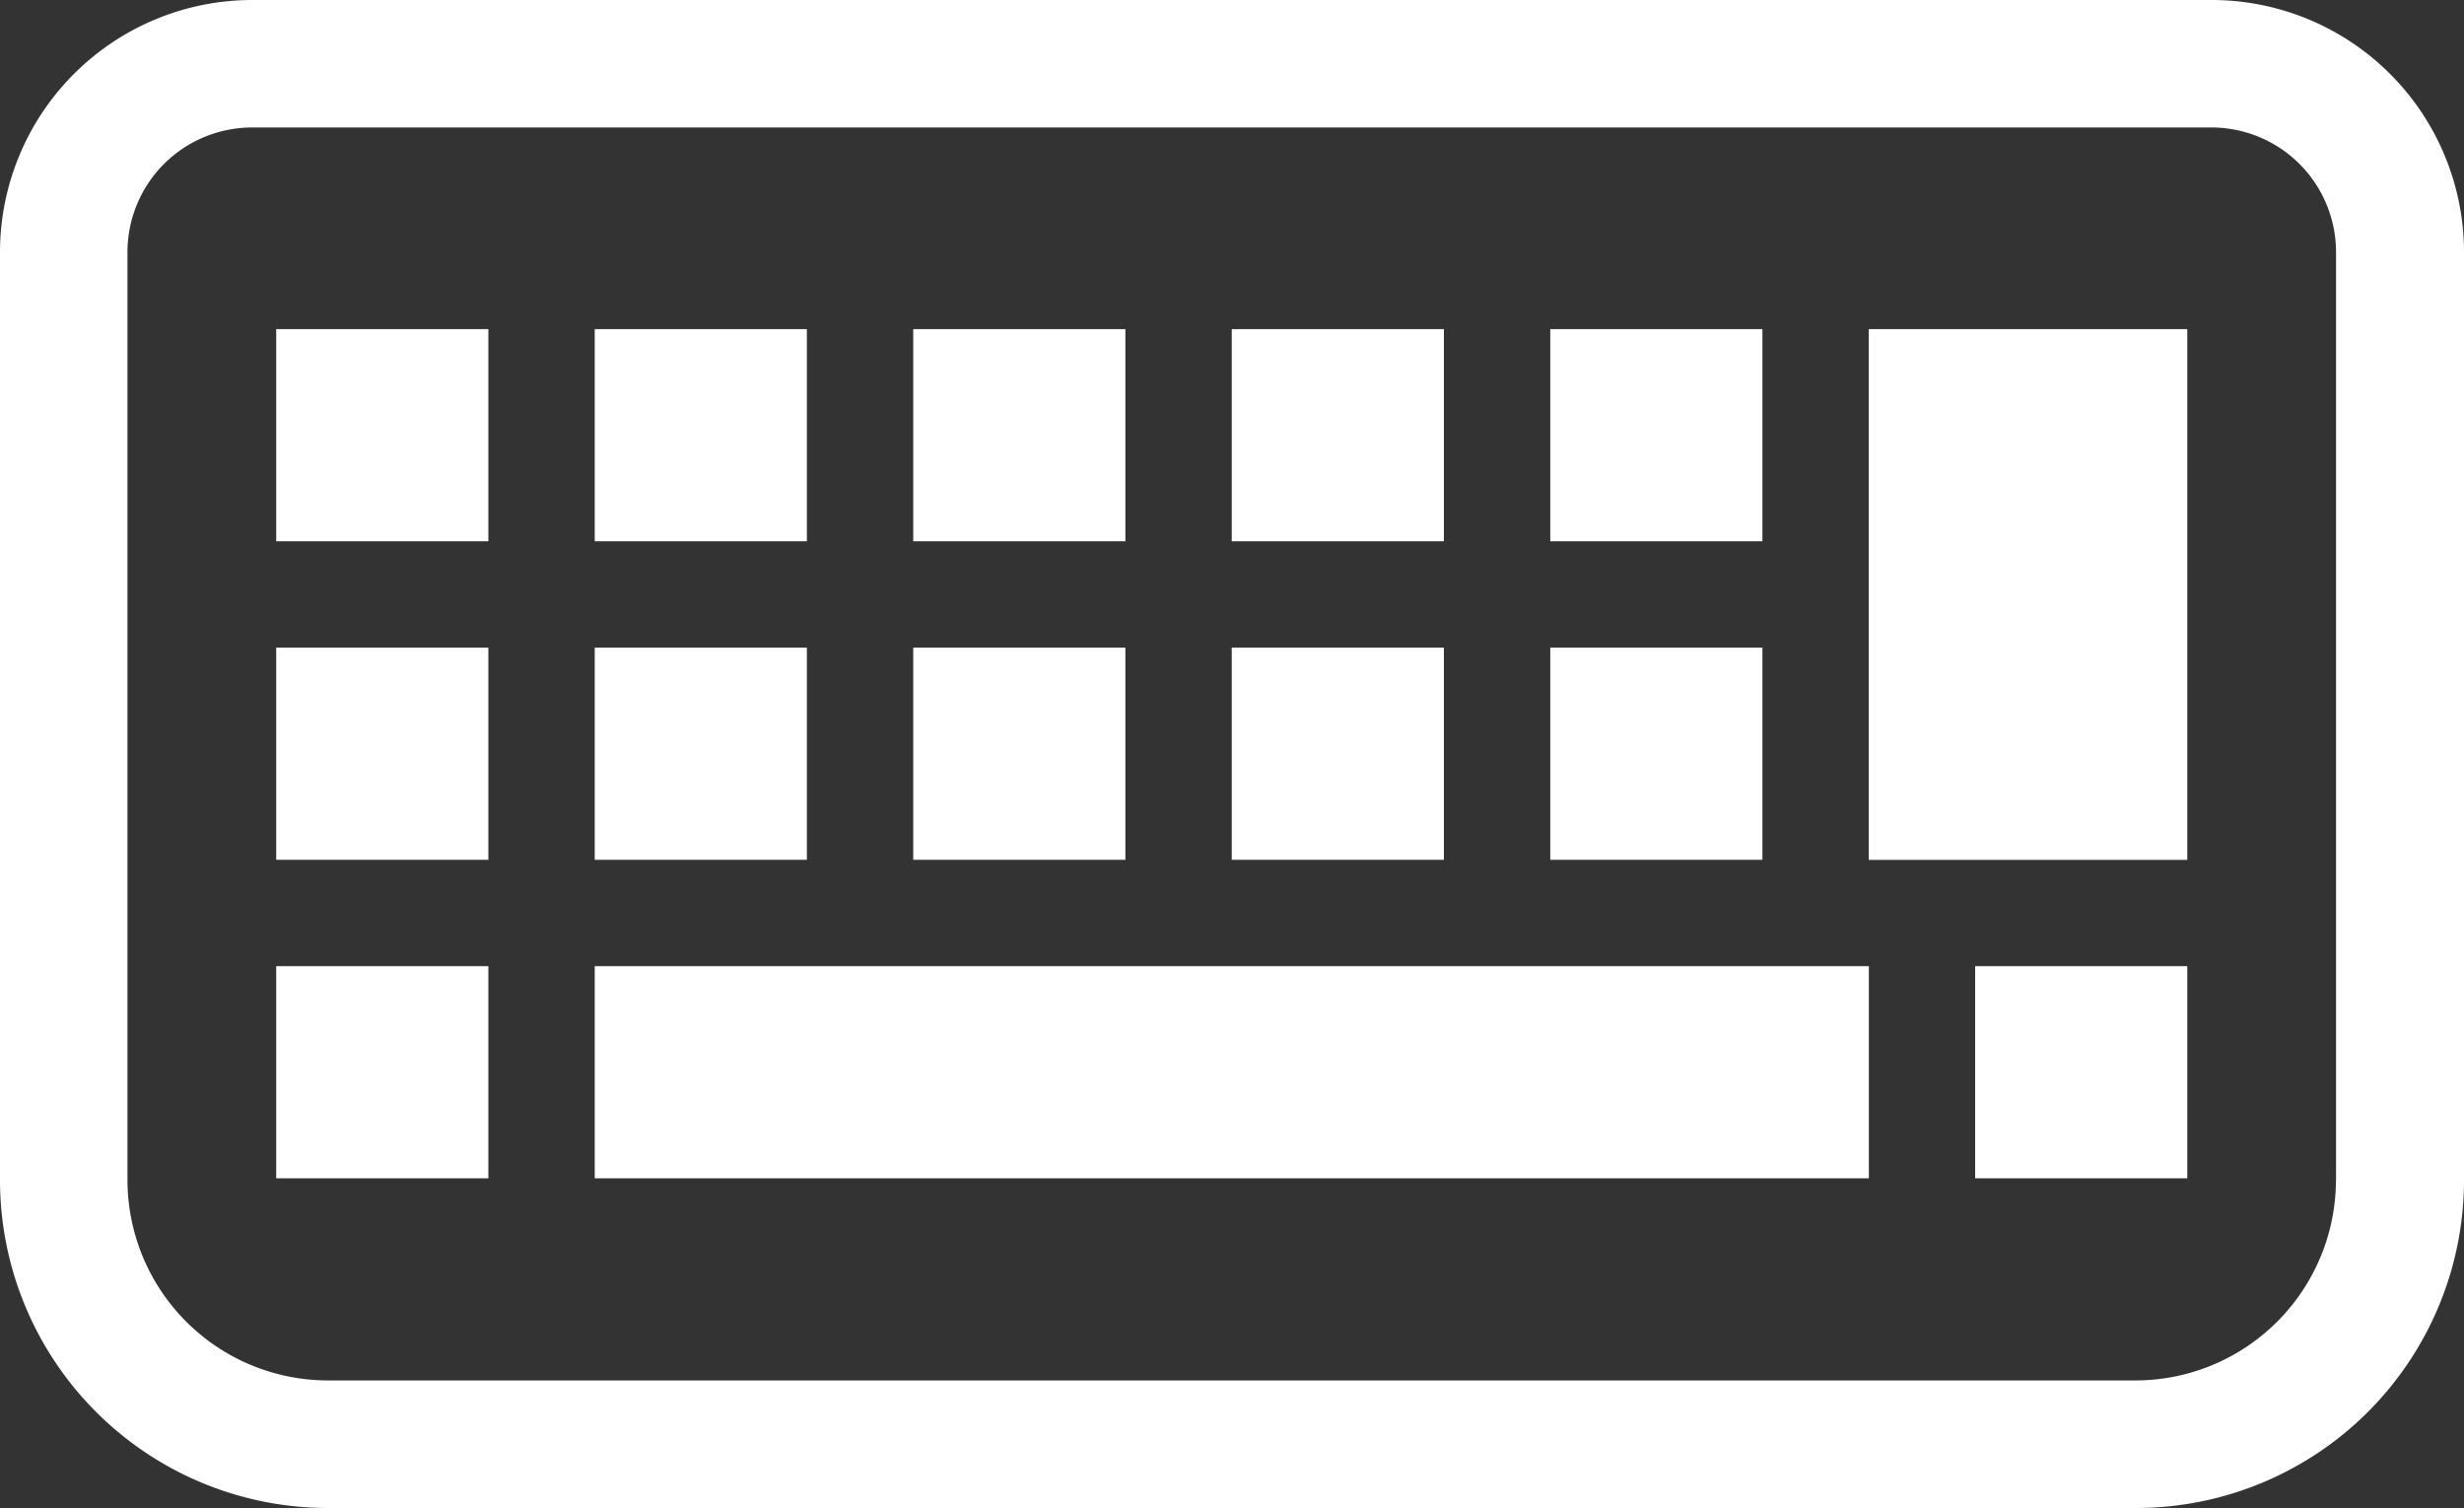
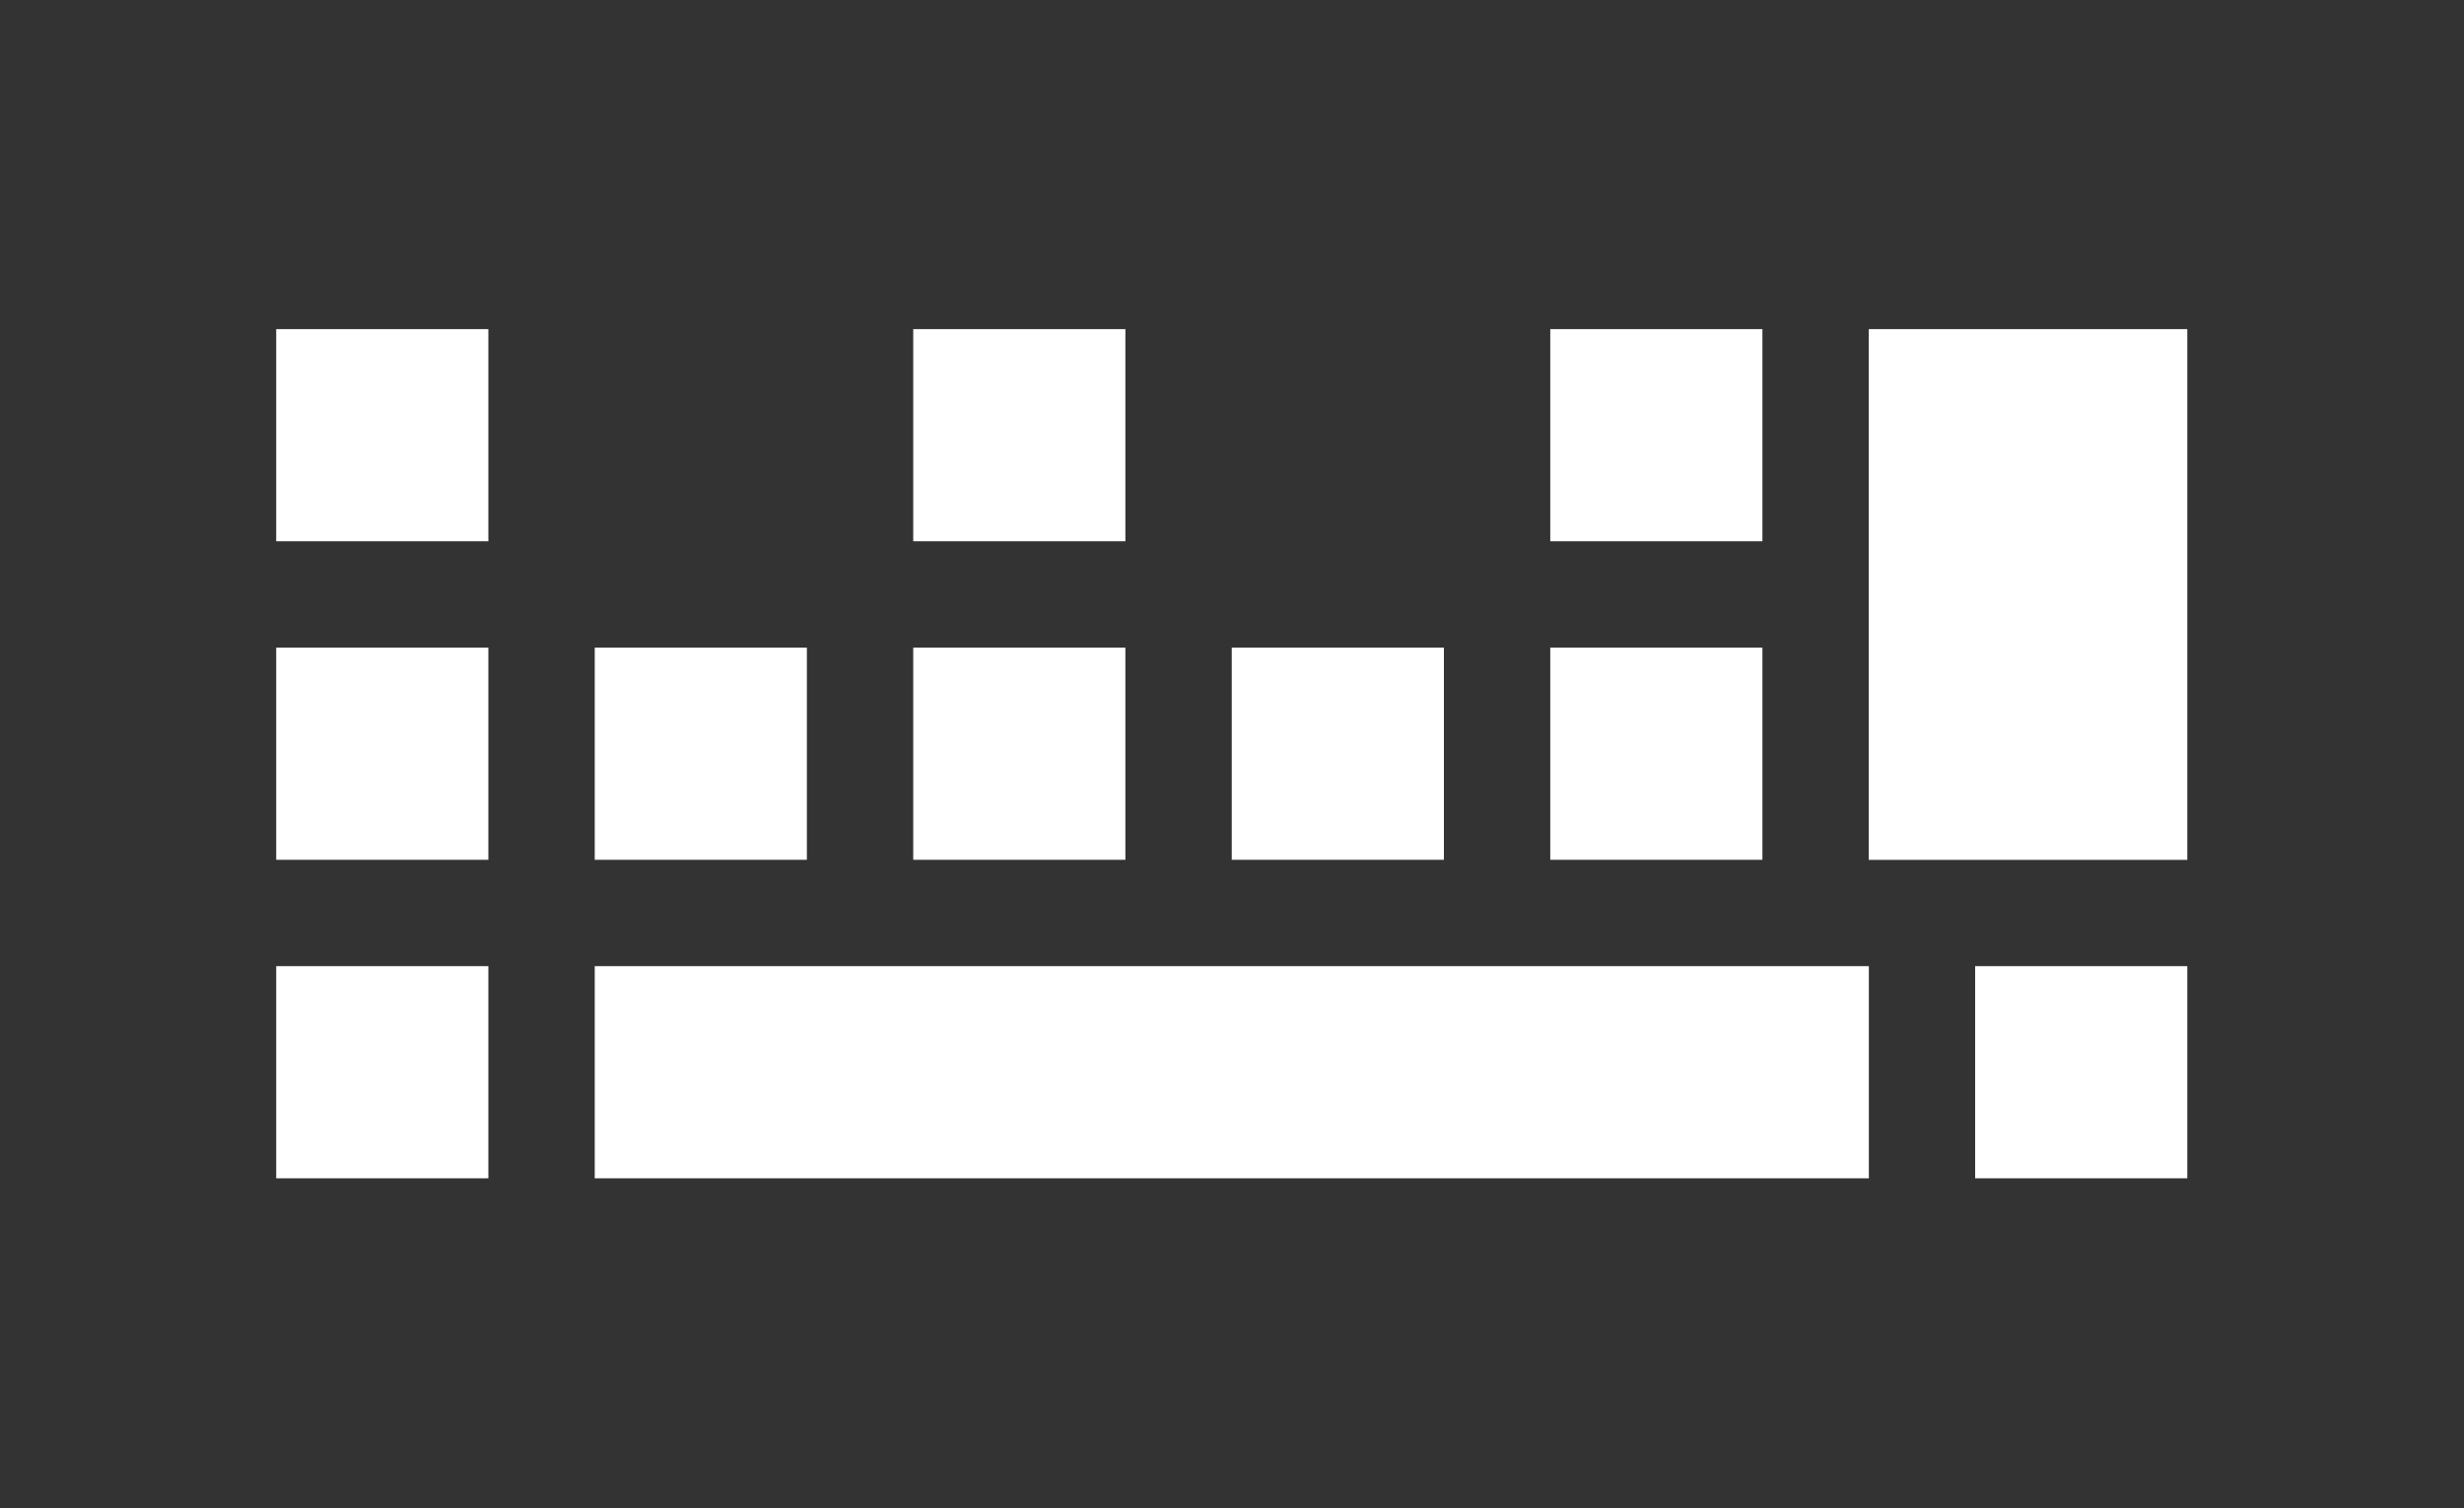
<svg xmlns="http://www.w3.org/2000/svg" id="keyboard-2-svgrepo-com" width="30" height="18.36" viewBox="0 0 30 18.36">
  <rect x="0" y="0" width="30" height="18.36" fill="#333333" stroke="none" />
-   <path id="パス_2307" data-name="パス 2307" d="M26.924,0H3.07A3.073,3.073,0,0,0,0,3.07v11.3A3.994,3.994,0,0,0,3.989,18.36H26.011A3.994,3.994,0,0,0,30,14.37V3.07A3.073,3.073,0,0,0,26.93,0Zm1.517,14.37A2.443,2.443,0,0,1,26,16.807H3.989A2.443,2.443,0,0,1,1.552,14.37V3.07A1.518,1.518,0,0,1,3.07,1.552H26.924A1.518,1.518,0,0,1,28.442,3.07v11.3Z" fill="#fff" />
  <rect id="長方形_161" data-name="長方形 161" width="2.583" height="2.583" transform="translate(11.119 7.885)" fill="#fff" />
  <rect id="長方形_162" data-name="長方形 162" width="2.583" height="2.583" transform="translate(14.997 7.885)" fill="#fff" />
  <rect id="長方形_163" data-name="長方形 163" width="2.583" height="2.583" transform="translate(18.875 7.885)" fill="#fff" />
  <rect id="長方形_164" data-name="長方形 164" width="2.583" height="2.583" transform="translate(24.048 11.763)" fill="#fff" />
  <rect id="長方形_165" data-name="長方形 165" width="2.583" height="2.583" transform="translate(11.119 4.007)" fill="#fff" />
  <rect id="長方形_166" data-name="長方形 166" width="2.583" height="2.583" transform="translate(7.241 7.885)" fill="#fff" />
-   <rect id="長方形_167" data-name="長方形 167" width="2.583" height="2.583" transform="translate(7.241 4.007)" fill="#fff" />
  <rect id="長方形_168" data-name="長方形 168" width="2.583" height="2.583" transform="translate(3.363 11.763)" fill="#fff" />
  <rect id="長方形_169" data-name="長方形 169" width="2.583" height="2.583" transform="translate(3.363 7.885)" fill="#fff" />
  <rect id="長方形_170" data-name="長方形 170" width="2.583" height="2.583" transform="translate(3.363 4.007)" fill="#fff" />
-   <rect id="長方形_171" data-name="長方形 171" width="2.583" height="2.583" transform="translate(14.997 4.007)" fill="#fff" />
  <rect id="長方形_172" data-name="長方形 172" width="2.583" height="2.583" transform="translate(18.875 4.007)" fill="#fff" />
  <rect id="長方形_173" data-name="長方形 173" width="15.513" height="2.583" transform="translate(7.241 11.763)" fill="#fff" />
  <rect id="長方形_174" data-name="長方形 174" width="3.878" height="6.462" transform="translate(22.753 4.007)" fill="#fff" />
</svg>